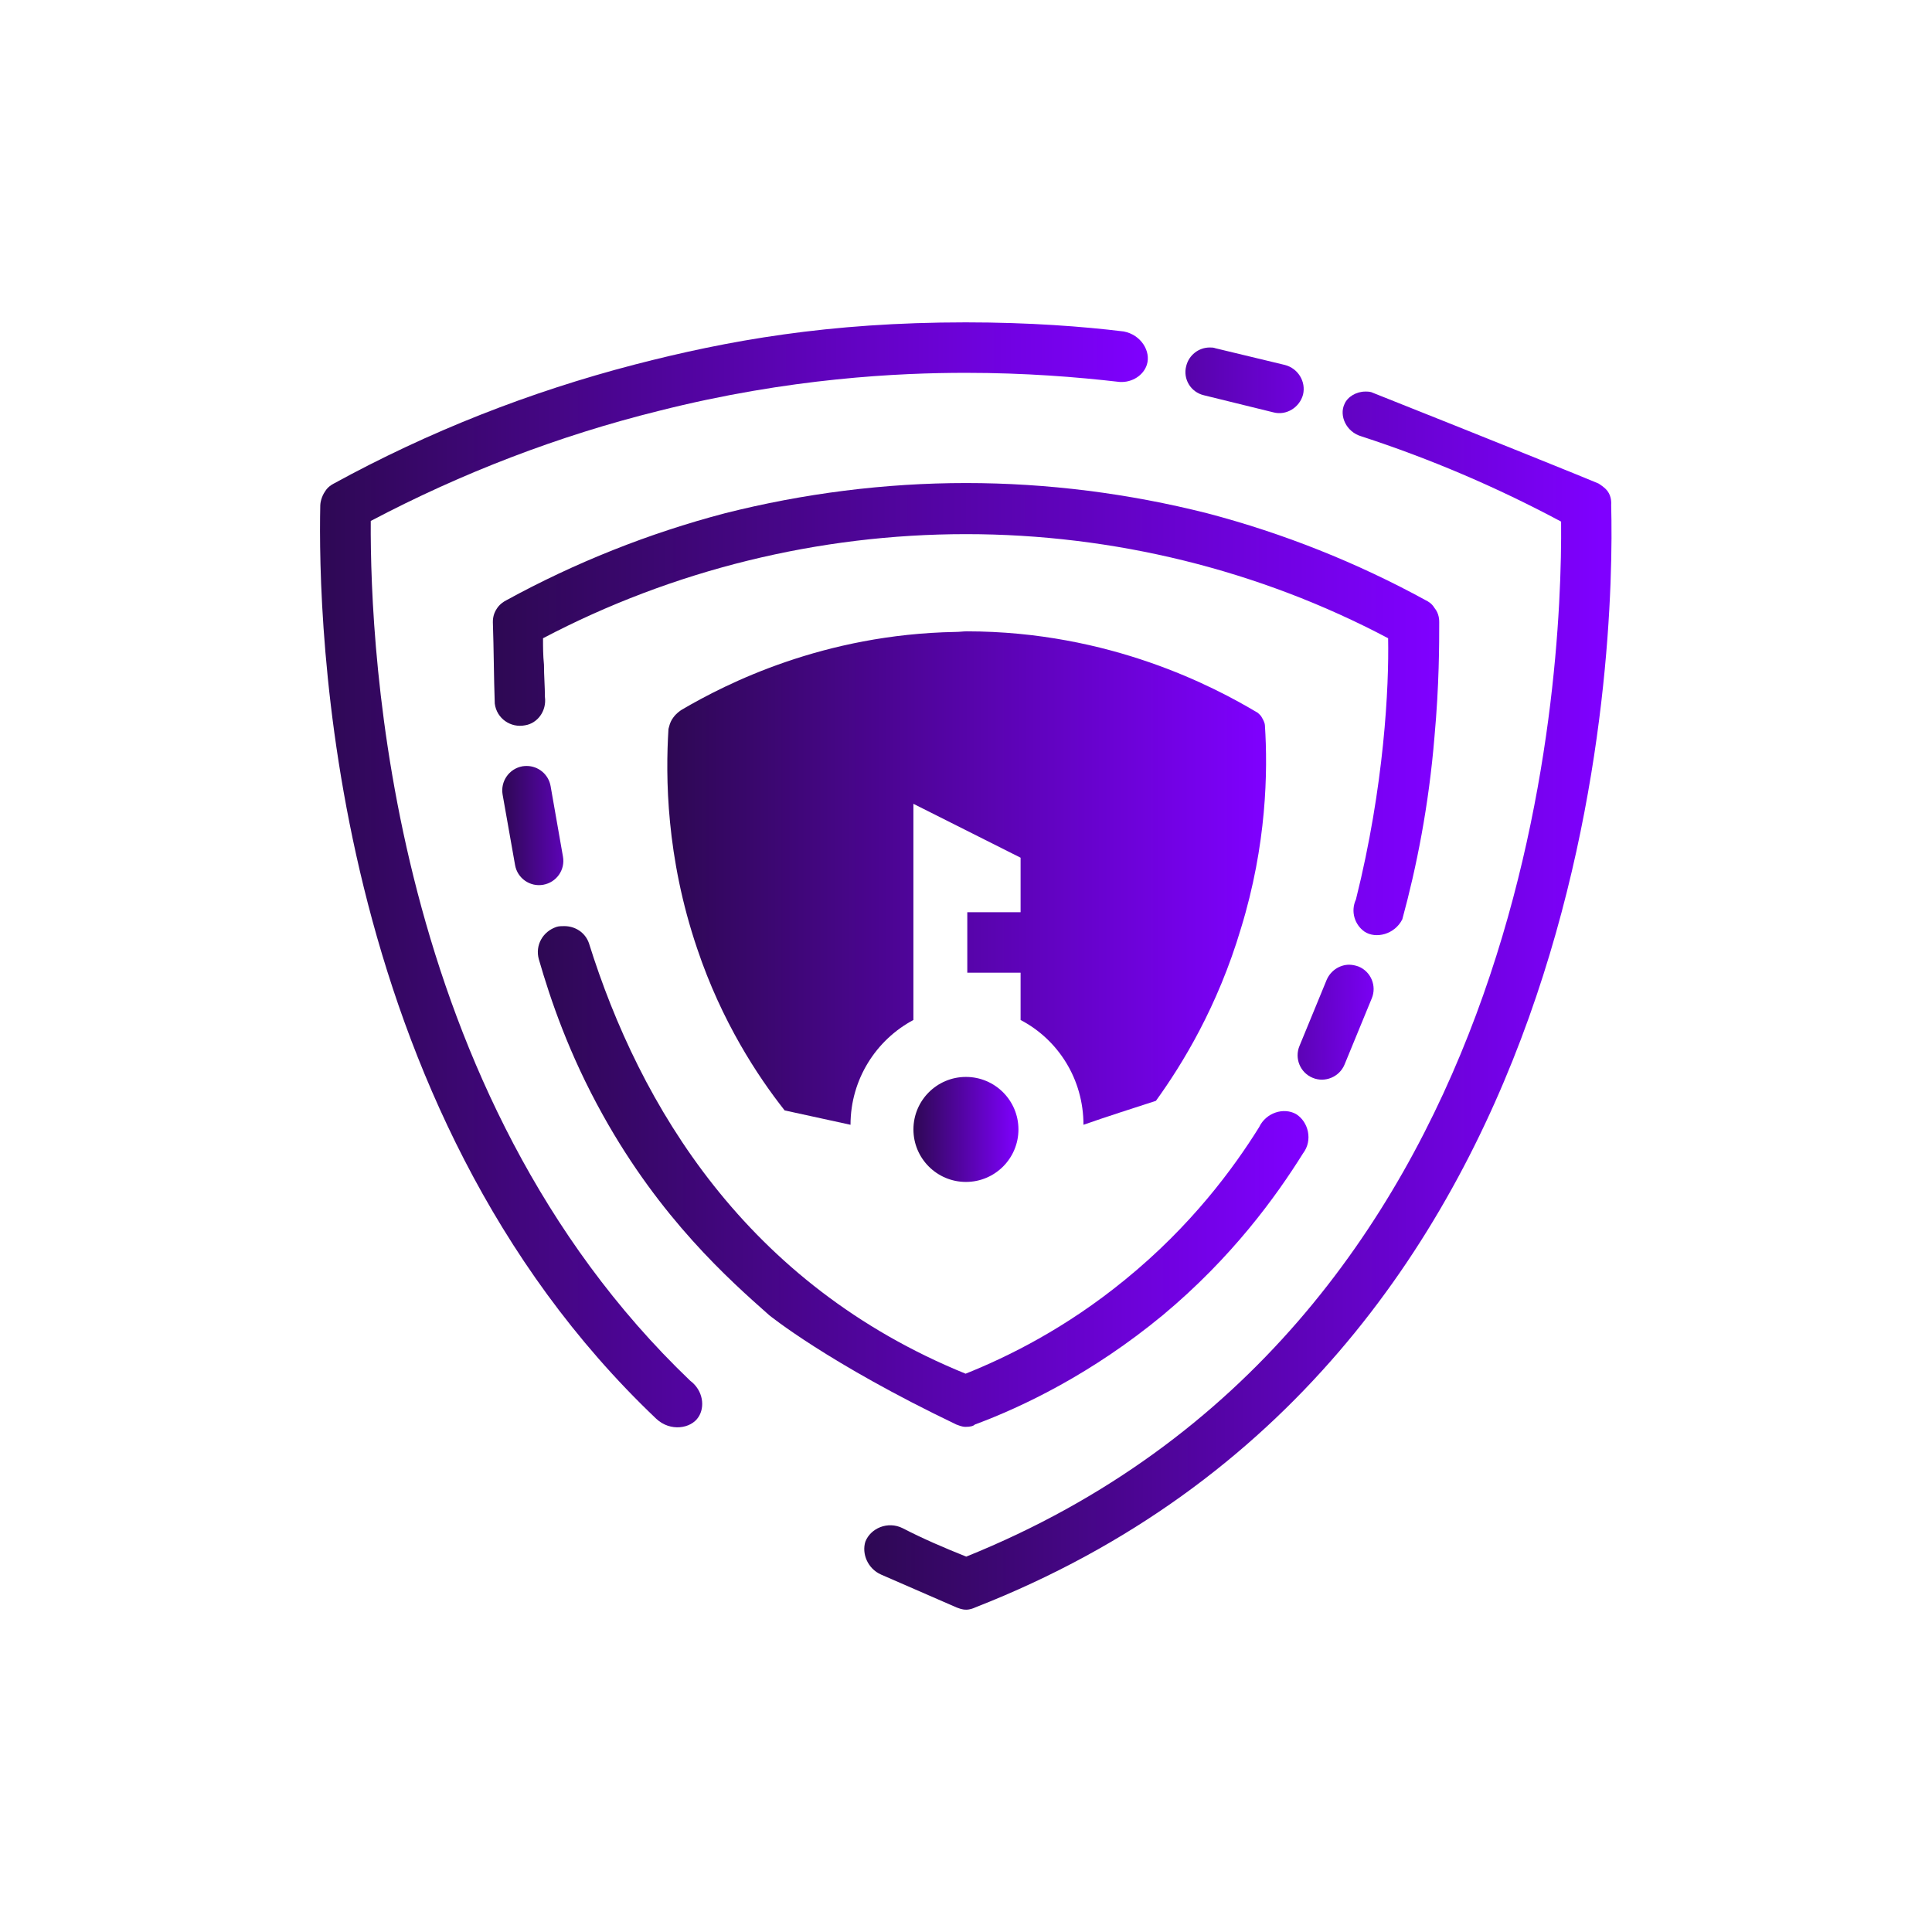
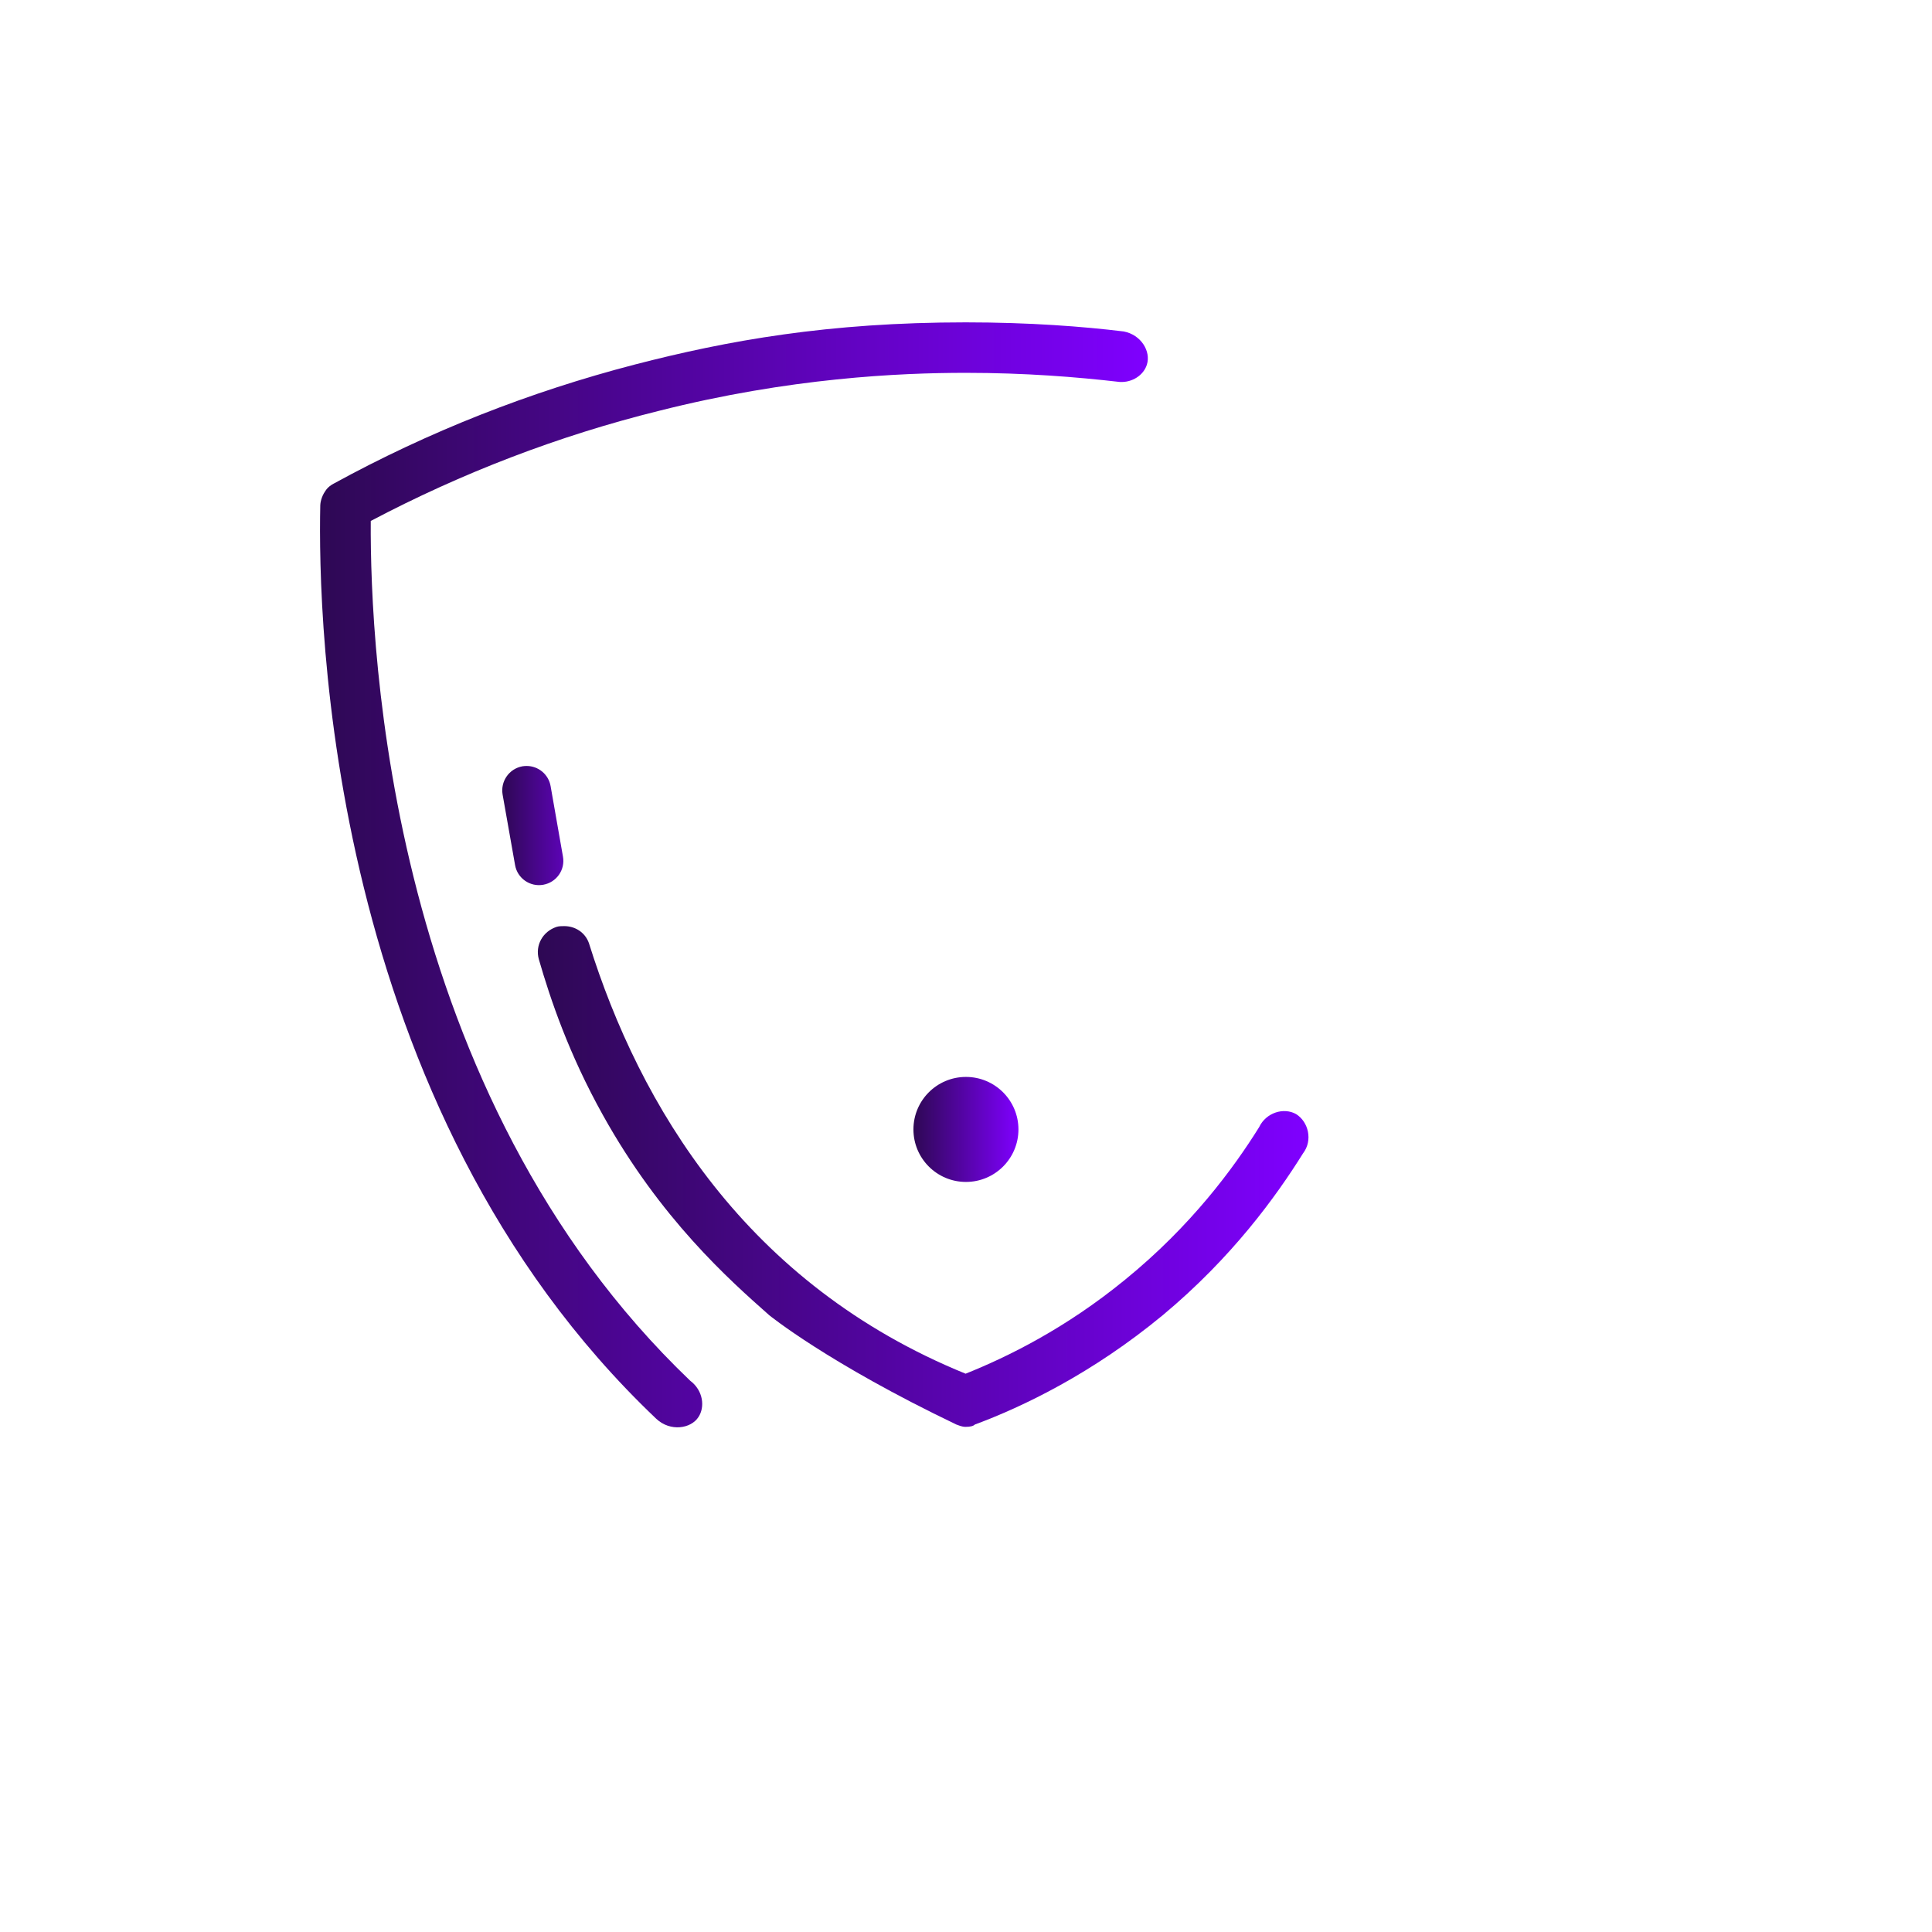
<svg xmlns="http://www.w3.org/2000/svg" xmlns:ns1="http://www.serif.com/" width="100%" height="100%" viewBox="0 0 360 360" version="1.1" xml:space="preserve" style="fill-rule:evenodd;clip-rule:evenodd;stroke-linejoin:round;stroke-miterlimit:2;">
  <rect id="Artboard1" x="0" y="0" width="360" height="360" style="fill:none;" />
  <g id="Artboard11" ns1:id="Artboard1">
    <g transform="matrix(0.154,0,0,0.154,152.269,152.269)">
      <g transform="matrix(1145.06,0,0,-1145.06,-392.404,-126.052)">
-         <path d="M0.245,0.211C0.165,0.19 0.087,0.159 0.014,0.119C0.012,0.118 0.007,0.115 0.004,0.11C-0,0.104 -0,0.098 0,0.096C0.001,0.067 0.001,0.038 0.002,0.01C0.004,-0.006 0.019,-0.016 0.034,-0.013C0.047,-0.011 0.057,0.002 0.055,0.017C0.055,0.028 0.054,0.039 0.054,0.051C0.053,0.061 0.053,0.07 0.053,0.079C0.19,0.151 0.344,0.189 0.5,0.189C0.656,0.189 0.81,0.151 0.946,0.079C0.947,0.028 0.942,-0.077 0.912,-0.197C0.906,-0.21 0.911,-0.224 0.921,-0.231C0.933,-0.239 0.953,-0.234 0.961,-0.218C0.976,-0.163 0.989,-0.098 0.995,-0.025C1,0.03 1,0.073 1,0.096C1,0.098 1,0.105 0.995,0.111C0.992,0.116 0.988,0.118 0.986,0.119C0.913,0.159 0.835,0.19 0.755,0.211C0.672,0.232 0.586,0.243 0.5,0.243C0.414,0.243 0.328,0.232 0.245,0.211Z" style="fill:url(#_Linear1);fill-rule:nonzero;" />
-       </g>
+         </g>
      <g transform="matrix(-904.221,0,0,904.221,951.667,221.964)">
-         <path d="M0.347,-0.798C0.354,-0.783 0.345,-0.761 0.324,-0.755C0.232,-0.725 0.143,-0.687 0.057,-0.641C0.055,-0.423 0.097,0.439 0.853,0.744C0.883,0.732 0.911,0.72 0.938,0.706C0.958,0.696 0.981,0.706 0.988,0.724C0.993,0.74 0.985,0.76 0.967,0.768C0.914,0.791 0.875,0.808 0.866,0.812C0.863,0.813 0.859,0.815 0.853,0.815C0.848,0.815 0.843,0.813 0.841,0.812C0.005,0.485 -0.015,-0.474 -0.01,-0.663C-0.01,-0.665 -0.011,-0.674 -0.005,-0.682C-0.001,-0.687 0.004,-0.69 0.007,-0.692C0.021,-0.698 0.142,-0.747 0.308,-0.813C0.312,-0.815 0.315,-0.815 0.319,-0.815C0.331,-0.815 0.343,-0.808 0.347,-0.798Z" style="fill:url(#_Linear2);fill-rule:nonzero;" />
-       </g>
+         </g>
      <g transform="matrix(1001.2,0,0,-1001.2,-601.233,75.095)">
        <path d="M0.78,0.673C0.614,0.673 0.492,0.651 0.38,0.622C0.253,0.589 0.131,0.541 0.016,0.478C0.014,0.477 0.009,0.474 0.006,0.469C0.001,0.462 0,0.454 0,0.452C-0.003,0.314 0.008,-0.274 0.406,-0.652C0.423,-0.668 0.448,-0.664 0.457,-0.65C0.465,-0.638 0.463,-0.618 0.447,-0.606C0.084,-0.259 0.06,0.274 0.061,0.433C0.171,0.491 0.288,0.536 0.409,0.566C0.567,0.606 0.7,0.612 0.78,0.612C0.852,0.612 0.914,0.607 0.966,0.601C0.981,0.6 0.995,0.609 0.999,0.622C1.004,0.638 0.992,0.658 0.971,0.662C0.922,0.668 0.857,0.673 0.78,0.673L0.78,0.673Z" style="fill:url(#_Linear3);fill-rule:nonzero;" />
      </g>
      <g transform="matrix(932.116,0,0,-932.116,-337.73,434.75)">
        <path d="M0.024,0.324C0.006,0.318 -0.004,0.3 0.001,0.282C0.016,0.23 0.04,0.159 0.084,0.08C0.159,-0.055 0.248,-0.134 0.3,-0.18C0.3,-0.18 0.376,-0.242 0.543,-0.322C0.546,-0.323 0.55,-0.325 0.555,-0.325C0.561,-0.325 0.565,-0.324 0.567,-0.322C0.629,-0.299 0.719,-0.256 0.811,-0.18C0.901,-0.105 0.958,-0.026 0.993,0.03C1.006,0.047 1,0.071 0.984,0.081C0.968,0.09 0.945,0.083 0.936,0.064C0.903,0.011 0.848,-0.064 0.762,-0.134C0.685,-0.197 0.61,-0.234 0.555,-0.256C0.27,-0.14 0.132,0.092 0.066,0.303C0.061,0.317 0.048,0.325 0.034,0.325C0.031,0.325 0.027,0.325 0.024,0.324Z" style="fill:url(#_Linear4);fill-rule:nonzero;" />
      </g>
      <g transform="matrix(0,127.057,127.057,0,179.999,314.285)">
        <ellipse cx="0.5" cy="0" rx="0.5" ry="0.5" style="fill:url(#_Linear5);" />
      </g>
      <g transform="matrix(724.581,0,0,-724.581,-181.379,73.668)">
-         <path d="M0.481,0.411C0.261,0.407 0.099,0.325 0.024,0.281C0.021,0.279 0.015,0.275 0.01,0.268C0.004,0.26 0.003,0.252 0.002,0.249C-0.003,0.169 -0.002,0.035 0.05,-0.118C0.091,-0.24 0.151,-0.331 0.196,-0.388C0.233,-0.396 0.269,-0.404 0.306,-0.412C0.306,-0.336 0.349,-0.27 0.411,-0.237L0.411,0.124L0.59,0.034L0.59,-0.057L0.501,-0.057L0.501,-0.158L0.59,-0.158L0.59,-0.237C0.653,-0.27 0.695,-0.336 0.695,-0.412C0.735,-0.398 0.776,-0.385 0.816,-0.372C0.86,-0.311 0.919,-0.215 0.958,-0.084C1.001,0.056 1.003,0.178 0.998,0.255C0.998,0.258 0.996,0.263 0.993,0.268C0.991,0.272 0.988,0.274 0.986,0.276C0.914,0.319 0.739,0.412 0.5,0.412C0.494,0.412 0.488,0.411 0.481,0.411Z" style="fill:url(#_Linear6);fill-rule:nonzero;" />
-       </g>
+         </g>
      <g transform="matrix(246.366,5.124,5.124,-246.366,442.442,248.018)">
-         <path d="M0.702,0.223L0.575,-0.105C0.551,-0.166 0.581,-0.236 0.643,-0.26C0.704,-0.284 0.774,-0.253 0.798,-0.192L0.925,0.136C0.949,0.197 0.919,0.267 0.857,0.291C0.842,0.296 0.827,0.299 0.811,0.299C0.765,0.298 0.721,0.269 0.702,0.223Z" style="fill:url(#_Linear7);fill-rule:nonzero;" />
-       </g>
+         </g>
      <g transform="matrix(129.968,0,0,-129.968,-381.019,12.507)">
        <path d="M0.188,0.57C0.064,0.548 -0.018,0.43 0.003,0.307L0.119,-0.349C0.14,-0.472 0.258,-0.555 0.381,-0.533C0.505,-0.511 0.587,-0.394 0.565,-0.271L0.45,0.385C0.431,0.495 0.335,0.573 0.227,0.573C0.214,0.573 0.201,0.572 0.188,0.57Z" style="fill:url(#_Linear8);fill-rule:nonzero;" />
      </g>
      <g transform="matrix(459.046,0,0,-459.046,217.45,-525.611)">
-         <path d="M0.499,0.044C0.49,0.01 0.511,-0.025 0.546,-0.033L0.729,-0.078C0.763,-0.087 0.798,-0.065 0.807,-0.031L0.807,-0.031C0.815,0.003 0.794,0.038 0.759,0.047L0.576,0.091C0.571,0.093 0.566,0.093 0.561,0.093C0.532,0.093 0.506,0.073 0.499,0.044Z" style="fill:url(#_Linear9);fill-rule:nonzero;" />
-       </g>
+         </g>
    </g>
  </g>
  <defs>
    <linearGradient id="_Linear1" x1="0" y1="0" x2="1" y2="0" gradientUnits="userSpaceOnUse" gradientTransform="matrix(1,0,0,-1,0,0.004)">
      <stop offset="0" style="stop-color:rgb(46,8,84);stop-opacity:1" />
      <stop offset="0" style="stop-color:rgb(46,8,84);stop-opacity:1" />
      <stop offset="1" style="stop-color:rgb(127,0,255);stop-opacity:1" />
    </linearGradient>
    <linearGradient id="_Linear2" x1="0" y1="0" x2="1" y2="0" gradientUnits="userSpaceOnUse" gradientTransform="matrix(1,0,0,-1,0,-2.16807e-05)">
      <stop offset="0" style="stop-color:rgb(127,0,255);stop-opacity:1" />
      <stop offset="0.99" style="stop-color:rgb(46,8,84);stop-opacity:1" />
      <stop offset="1" style="stop-color:rgb(46,8,84);stop-opacity:1" />
    </linearGradient>
    <linearGradient id="_Linear3" x1="0" y1="0" x2="1" y2="0" gradientUnits="userSpaceOnUse" gradientTransform="matrix(1,0,0,-1,0,0.005)">
      <stop offset="0" style="stop-color:rgb(46,8,84);stop-opacity:1" />
      <stop offset="0" style="stop-color:rgb(46,8,84);stop-opacity:1" />
      <stop offset="1" style="stop-color:rgb(127,0,255);stop-opacity:1" />
    </linearGradient>
    <linearGradient id="_Linear4" x1="0" y1="0" x2="1" y2="0" gradientUnits="userSpaceOnUse" gradientTransform="matrix(1,0,0,-1,0,5.37505e-05)">
      <stop offset="0" style="stop-color:rgb(46,8,84);stop-opacity:1" />
      <stop offset="0" style="stop-color:rgb(46,8,84);stop-opacity:1" />
      <stop offset="1" style="stop-color:rgb(127,0,255);stop-opacity:1" />
    </linearGradient>
    <linearGradient id="_Linear5" x1="0" y1="0" x2="1" y2="0" gradientUnits="userSpaceOnUse" gradientTransform="matrix(0,1,1,0,0.5,-0.5)">
      <stop offset="0" style="stop-color:rgb(46,8,84);stop-opacity:1" />
      <stop offset="0" style="stop-color:rgb(46,8,84);stop-opacity:1" />
      <stop offset="1" style="stop-color:rgb(127,0,255);stop-opacity:1" />
    </linearGradient>
    <linearGradient id="_Linear6" x1="0" y1="0" x2="1" y2="0" gradientUnits="userSpaceOnUse" gradientTransform="matrix(1,0,0,-1,0,-8.59807e-06)">
      <stop offset="0" style="stop-color:rgb(46,8,84);stop-opacity:1" />
      <stop offset="0" style="stop-color:rgb(46,8,84);stop-opacity:1" />
      <stop offset="1" style="stop-color:rgb(127,0,255);stop-opacity:1" />
    </linearGradient>
    <linearGradient id="_Linear7" x1="0" y1="0" x2="1" y2="0" gradientUnits="userSpaceOnUse" gradientTransform="matrix(1,3.46945e-18,3.46945e-18,-1,0,0.015)">
      <stop offset="0" style="stop-color:rgb(46,8,84);stop-opacity:1" />
      <stop offset="0" style="stop-color:rgb(46,8,84);stop-opacity:1" />
      <stop offset="1" style="stop-color:rgb(127,0,255);stop-opacity:1" />
    </linearGradient>
    <linearGradient id="_Linear8" x1="0" y1="0" x2="1" y2="0" gradientUnits="userSpaceOnUse" gradientTransform="matrix(1,0,0,-1,0,0.018)">
      <stop offset="0" style="stop-color:rgb(46,8,84);stop-opacity:1" />
      <stop offset="0" style="stop-color:rgb(46,8,84);stop-opacity:1" />
      <stop offset="1" style="stop-color:rgb(127,0,255);stop-opacity:1" />
    </linearGradient>
    <linearGradient id="_Linear9" x1="0" y1="0" x2="1" y2="0" gradientUnits="userSpaceOnUse" gradientTransform="matrix(1,0,0,-1,0,0.007)">
      <stop offset="0" style="stop-color:rgb(46,8,84);stop-opacity:1" />
      <stop offset="0" style="stop-color:rgb(46,8,84);stop-opacity:1" />
      <stop offset="1" style="stop-color:rgb(127,0,255);stop-opacity:1" />
    </linearGradient>
  </defs>
</svg>